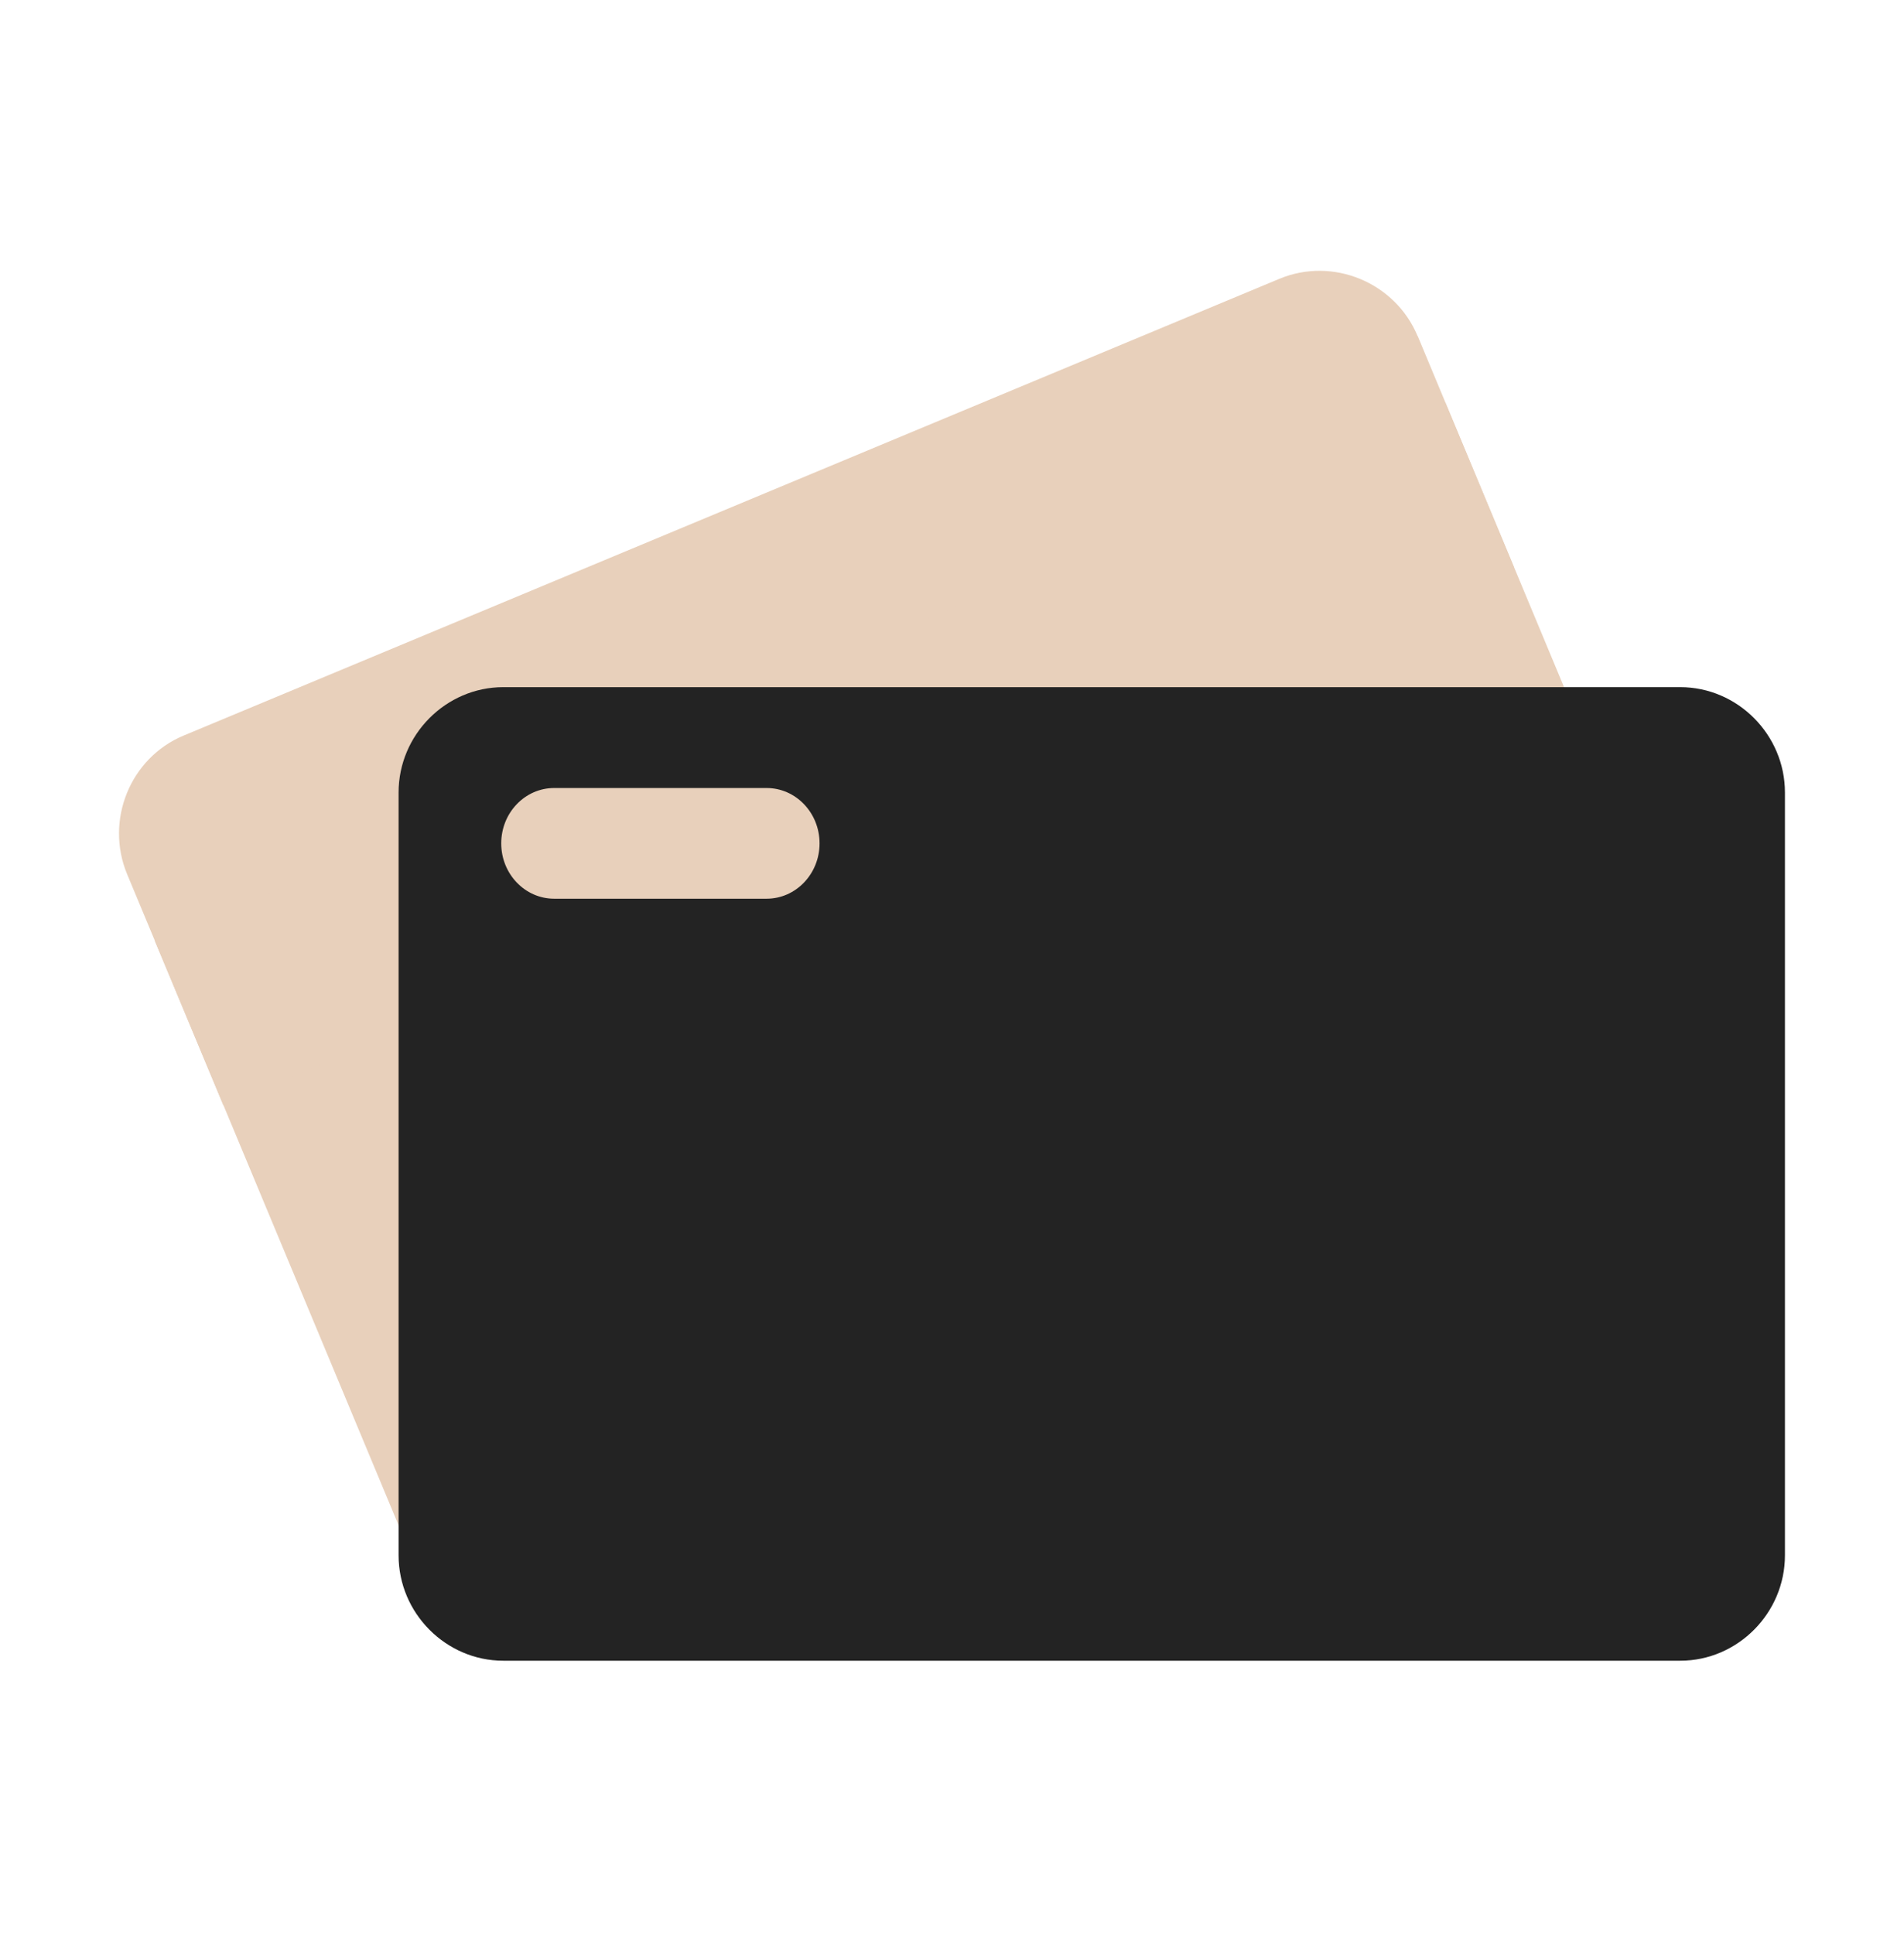
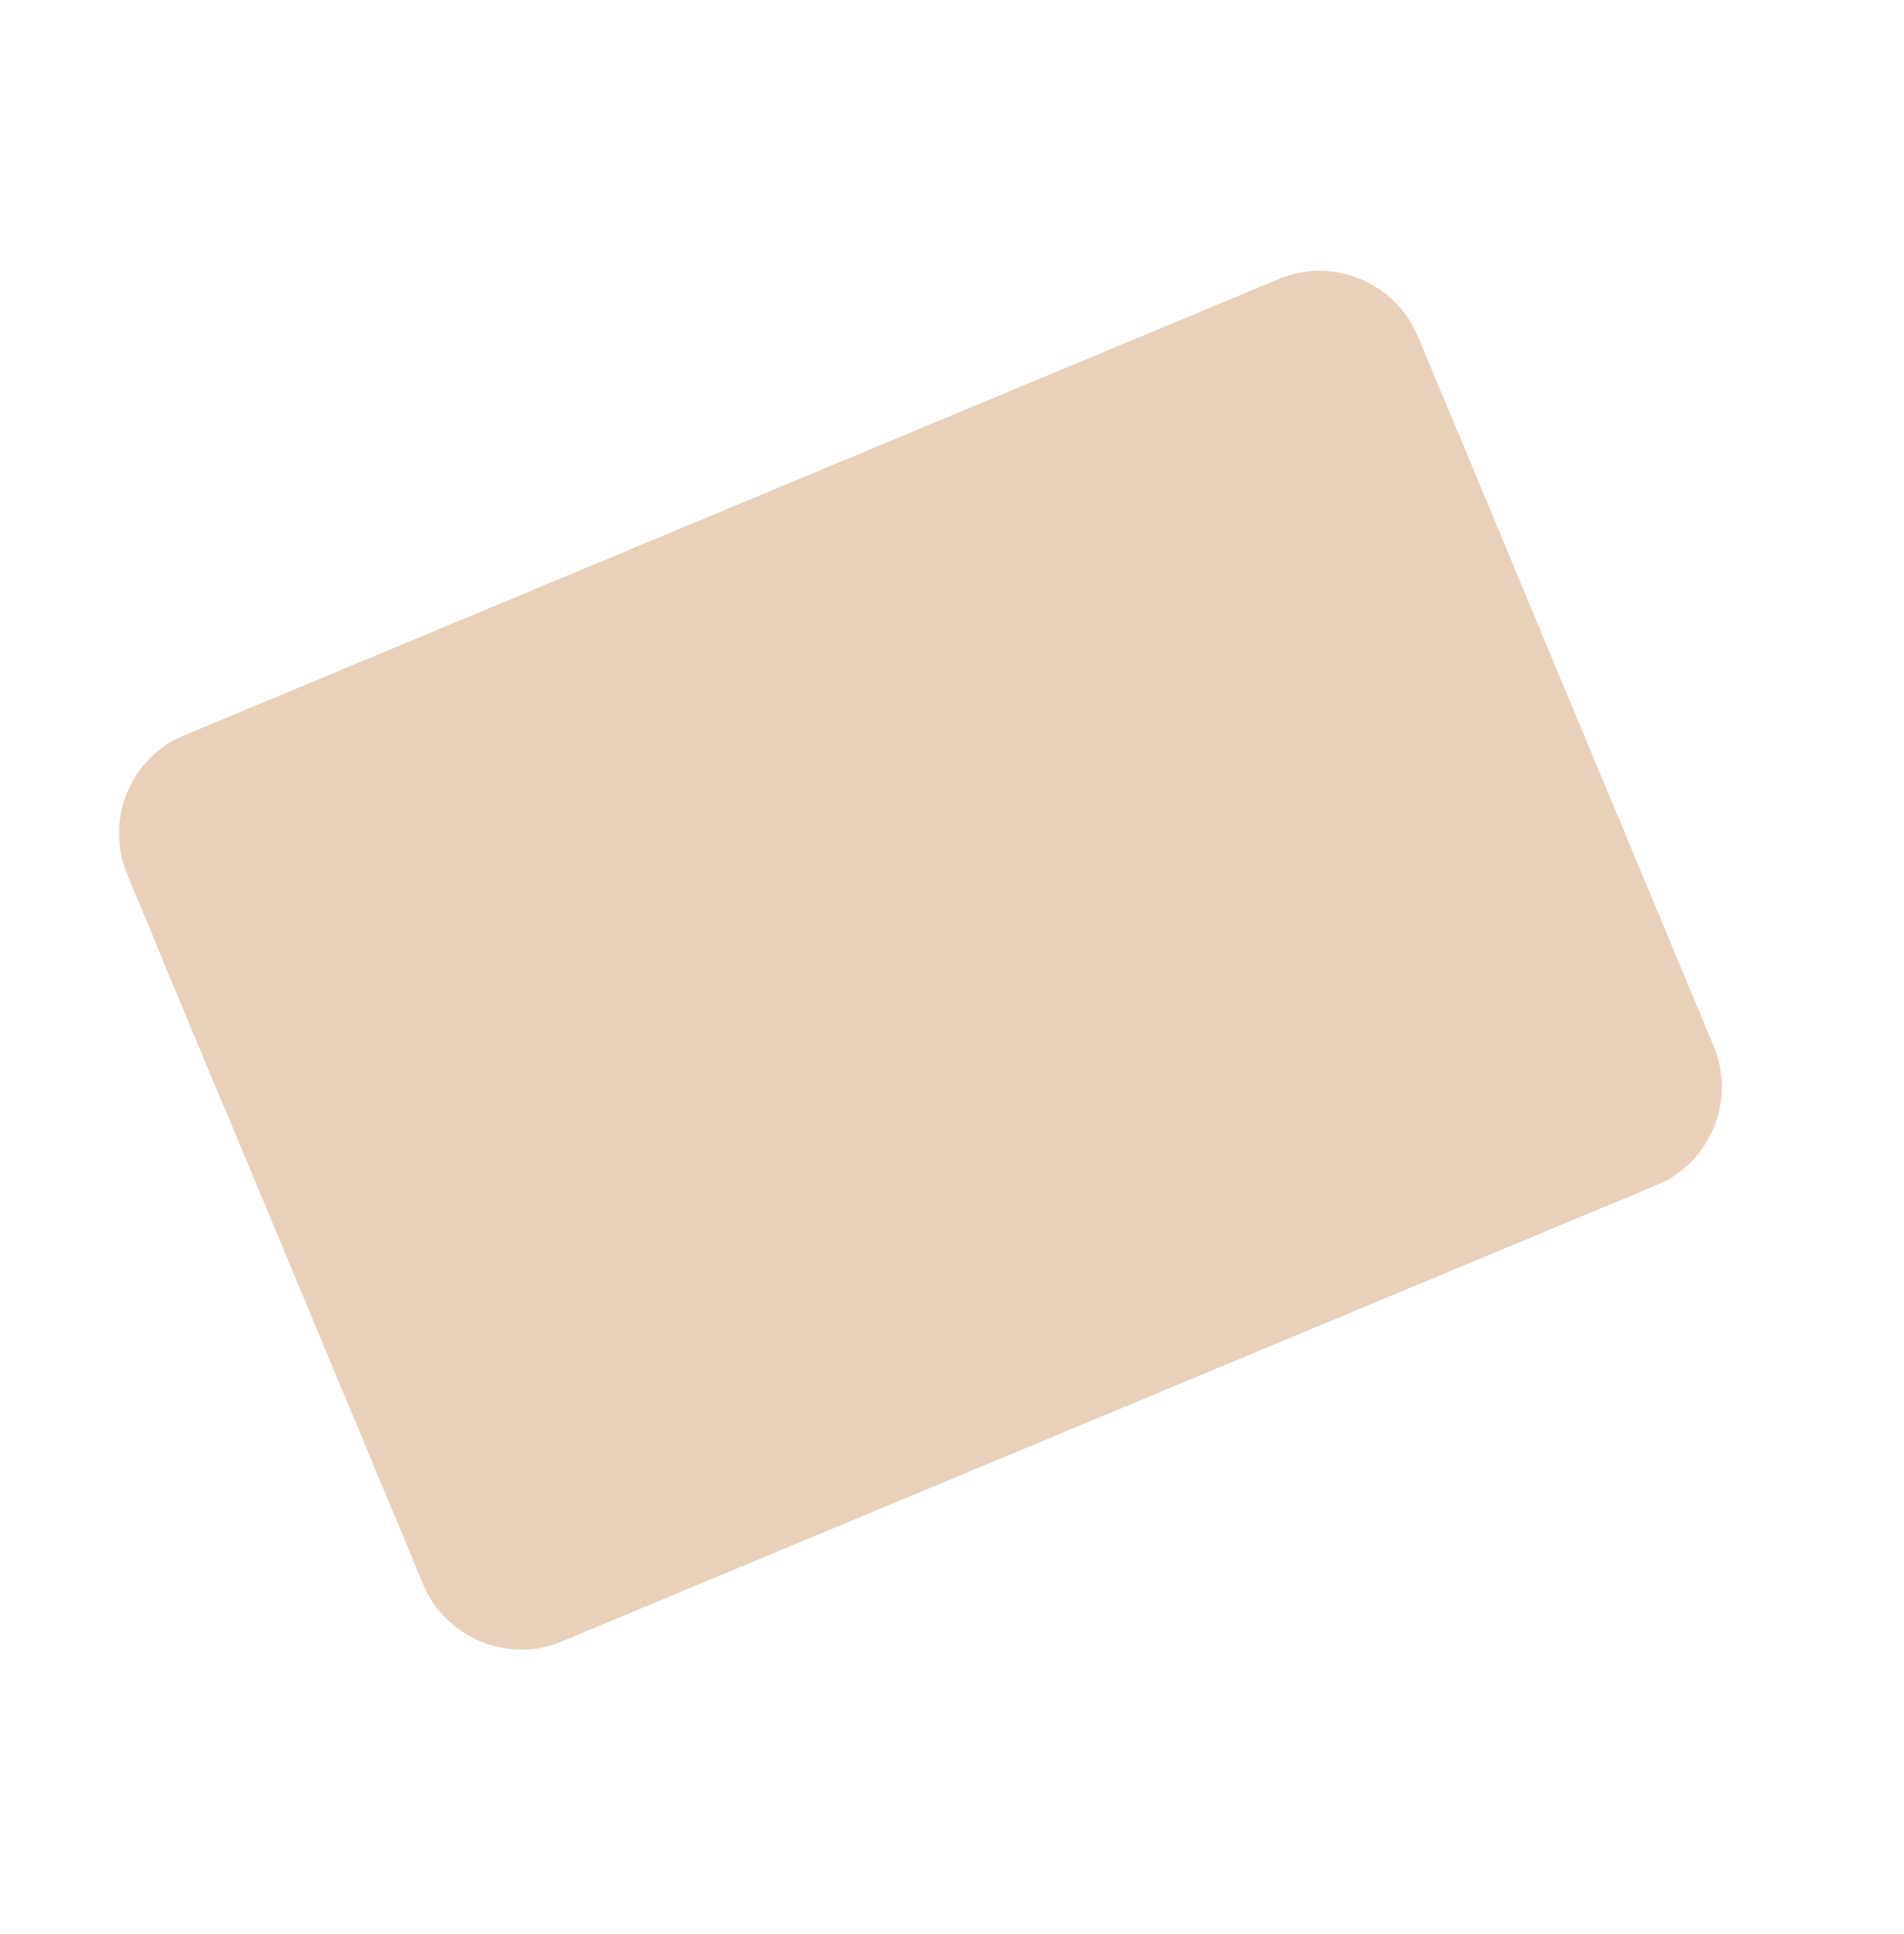
<svg xmlns="http://www.w3.org/2000/svg" width="64" height="65" viewBox="0 0 64 65" fill="none">
  <path d="M47.653 11.291L57.603 35.161C58.353 36.971 57.503 39.071 55.703 39.821L18.873 55.171C17.073 55.921 14.973 55.051 14.223 53.241L4.273 29.381C3.523 27.571 4.373 25.471 6.173 24.721L43.003 9.371C44.803 8.621 46.903 9.491 47.653 11.301V11.291Z" fill="#E8D0BB" />
  <path d="M48.581 13.525L5.199 31.609L7.508 37.147L50.889 19.063L48.581 13.525Z" fill="#E8D0BB" />
-   <path d="M59.998 26.634V52.274C59.998 54.214 58.408 55.814 56.478 55.814H16.918C14.988 55.814 13.398 54.214 13.398 52.274V26.634C13.398 24.694 14.988 23.094 16.918 23.094H56.478C58.408 23.094 59.998 24.694 59.998 26.634Z" fill="#232323" />
-   <path d="M25.768 30.204H18.628C17.648 30.204 16.848 29.374 16.848 28.344C16.848 27.314 17.648 26.484 18.628 26.484H25.768C26.748 26.484 27.548 27.314 27.548 28.344C27.548 29.374 26.748 30.204 25.768 30.204Z" fill="#E8D0BB" />
+   <path d="M25.768 30.204C17.648 30.204 16.848 29.374 16.848 28.344C16.848 27.314 17.648 26.484 18.628 26.484H25.768C26.748 26.484 27.548 27.314 27.548 28.344C27.548 29.374 26.748 30.204 25.768 30.204Z" fill="#E8D0BB" />
</svg>